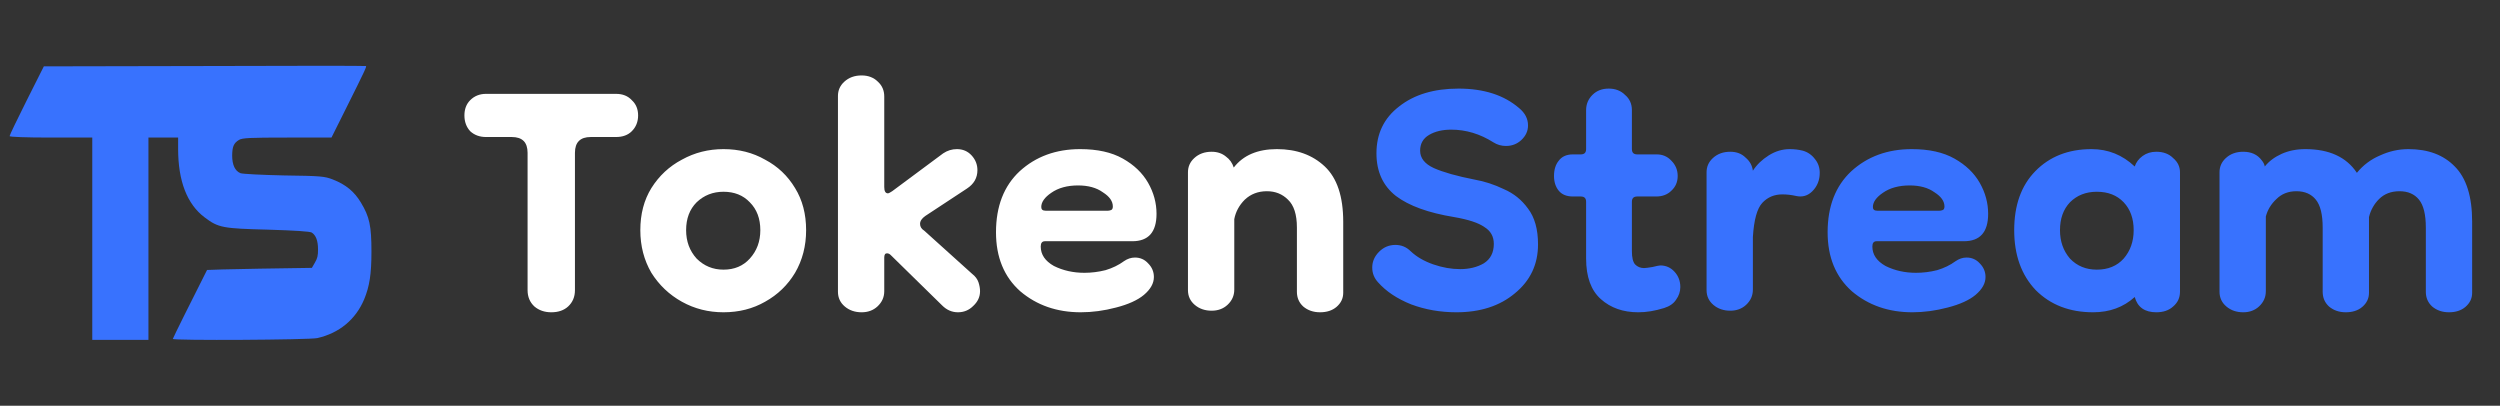
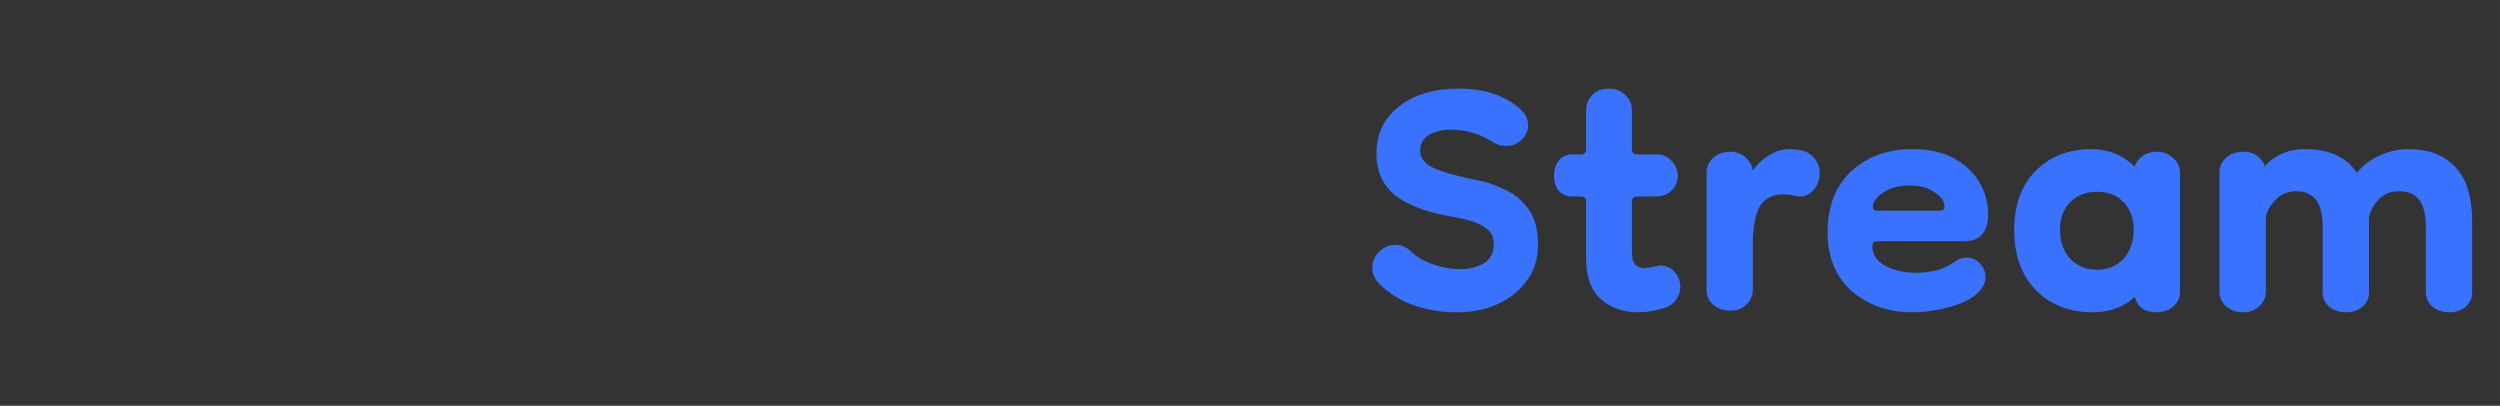
<svg xmlns="http://www.w3.org/2000/svg" width="228" height="37" viewBox="0 0 228 37" fill="none">
  <rect x="0" y="0" width="228" height="37" fill="#333333" stroke="none" />
-   <path d="M18.651 6.022L3.998 6.052L2.432 9.166C1.581 10.864 0.875 12.325 0.875 12.414C0.875 12.488 2.335 12.546 4.645 12.546H8.415V21.772V30.998H10.976H13.538V21.772V12.546H14.891H16.245V13.58C16.245 16.517 17.066 18.628 18.661 19.824C19.908 20.768 20.304 20.842 24.461 20.945C26.926 21.019 28.269 21.108 28.433 21.211C28.82 21.462 29.004 21.964 29.004 22.761C29.004 23.337 28.946 23.558 28.724 23.942L28.443 24.429L23.668 24.503C21.049 24.547 18.893 24.606 18.883 24.621C17.578 27.189 15.761 30.85 15.761 30.909C15.761 31.071 28.211 30.998 28.936 30.835C30.947 30.378 32.435 29.138 33.209 27.307C33.702 26.112 33.876 25.005 33.876 22.953C33.876 20.591 33.702 19.779 32.919 18.48C32.31 17.462 31.527 16.827 30.357 16.37C29.603 16.074 29.245 16.045 25.911 16C23.9 15.956 22.131 15.868 21.928 15.794C21.426 15.587 21.174 15.026 21.174 14.185C21.184 13.373 21.31 13.063 21.783 12.768C22.083 12.576 22.788 12.546 26.181 12.546H30.231L31.527 9.949C33.334 6.332 33.45 6.066 33.373 6.022C33.334 5.993 26.713 5.993 18.651 6.022Z" fill="#3872FE" />
-   <path d="M50.276 28.48C49.667 28.48 49.156 28.304 48.739 27.952C48.324 27.568 48.115 27.072 48.115 26.464V13.936C48.115 12.976 47.636 12.496 46.675 12.496H44.324C43.748 12.496 43.267 12.32 42.883 11.968C42.532 11.584 42.355 11.104 42.355 10.528C42.355 9.952 42.532 9.488 42.883 9.136C43.267 8.752 43.748 8.56 44.324 8.56H56.179C56.788 8.56 57.267 8.752 57.62 9.136C58.004 9.488 58.196 9.952 58.196 10.528C58.196 11.104 58.004 11.584 57.62 11.968C57.267 12.32 56.788 12.496 56.179 12.496H53.876C52.916 12.496 52.435 12.976 52.435 13.936V26.464C52.435 27.072 52.227 27.568 51.812 27.952C51.428 28.304 50.916 28.48 50.276 28.48ZM65.982 28.48C64.606 28.48 63.342 28.16 62.19 27.52C61.038 26.88 60.11 26 59.406 24.88C58.734 23.728 58.398 22.432 58.398 20.992C58.398 19.52 58.734 18.24 59.406 17.152C60.11 16.032 61.038 15.168 62.19 14.56C63.342 13.92 64.606 13.6 65.982 13.6C67.39 13.6 68.654 13.92 69.774 14.56C70.926 15.168 71.838 16.032 72.51 17.152C73.182 18.24 73.518 19.52 73.518 20.992C73.518 22.432 73.182 23.728 72.51 24.88C71.838 26 70.926 26.88 69.774 27.52C68.654 28.16 67.39 28.48 65.982 28.48ZM65.982 24.592C66.974 24.592 67.774 24.256 68.382 23.584C69.022 22.88 69.342 22.016 69.342 20.992C69.342 19.936 69.022 19.088 68.382 18.448C67.774 17.808 66.974 17.488 65.982 17.488C65.022 17.488 64.206 17.808 63.534 18.448C62.894 19.088 62.574 19.936 62.574 20.992C62.574 22.016 62.894 22.88 63.534 23.584C64.206 24.256 65.022 24.592 65.982 24.592ZM78.581 28.48C77.972 28.48 77.46 28.304 77.044 27.952C76.629 27.6 76.421 27.152 76.421 26.608V8.752C76.421 8.24 76.612 7.808 76.996 7.456C77.412 7.072 77.941 6.88 78.581 6.88C79.189 6.88 79.684 7.072 80.069 7.456C80.453 7.808 80.644 8.256 80.644 8.8V17.056C80.644 17.44 80.757 17.632 80.981 17.632C81.044 17.632 81.172 17.568 81.365 17.44L86.02 13.984C86.404 13.728 86.82 13.6 87.269 13.6C87.812 13.6 88.26 13.792 88.612 14.176C88.965 14.56 89.141 15.008 89.141 15.52C89.141 16.224 88.82 16.784 88.18 17.2L84.388 19.696C84.069 19.92 83.909 20.16 83.909 20.416C83.909 20.672 84.037 20.88 84.293 21.04L88.66 24.976C88.948 25.2 89.141 25.456 89.237 25.744C89.332 26.032 89.38 26.304 89.38 26.56C89.38 27.072 89.172 27.52 88.757 27.904C88.373 28.288 87.909 28.48 87.365 28.48C86.82 28.48 86.341 28.272 85.924 27.856L81.221 23.248C81.124 23.152 81.013 23.104 80.885 23.104C80.725 23.104 80.644 23.232 80.644 23.488V26.56C80.644 27.104 80.436 27.568 80.02 27.952C79.636 28.304 79.156 28.48 78.581 28.48ZM98.564 28.48C96.388 28.48 94.547 27.84 93.043 26.56C91.572 25.248 90.835 23.456 90.835 21.184C90.835 18.816 91.555 16.96 92.996 15.616C94.468 14.272 96.308 13.6 98.516 13.6C100.083 13.6 101.379 13.888 102.403 14.464C103.427 15.04 104.195 15.776 104.707 16.672C105.219 17.568 105.475 18.512 105.475 19.504C105.475 21.168 104.739 22 103.267 22H95.299C95.043 22 94.915 22.16 94.915 22.48C94.915 23.216 95.316 23.808 96.115 24.256C96.948 24.672 97.876 24.88 98.9 24.88C99.54 24.88 100.179 24.8 100.819 24.64C101.459 24.448 102.019 24.176 102.499 23.824C102.819 23.6 103.155 23.488 103.507 23.488C103.987 23.488 104.387 23.664 104.707 24.016C105.059 24.368 105.235 24.784 105.235 25.264C105.235 25.84 104.931 26.384 104.323 26.896C103.747 27.376 102.899 27.76 101.779 28.048C100.691 28.336 99.62 28.48 98.564 28.48ZM101.059 19.216C101.123 19.216 101.203 19.2 101.299 19.168C101.427 19.136 101.491 19.024 101.491 18.832C101.491 18.352 101.187 17.92 100.579 17.536C100.003 17.12 99.251 16.912 98.323 16.912C97.332 16.912 96.516 17.136 95.876 17.584C95.267 18 94.963 18.432 94.963 18.88C94.963 19.104 95.091 19.216 95.347 19.216H101.059ZM120.39 28.48C119.782 28.48 119.27 28.304 118.854 27.952C118.47 27.6 118.278 27.152 118.278 26.608V20.752C118.278 19.568 118.006 18.72 117.462 18.208C116.95 17.696 116.31 17.44 115.542 17.44C114.742 17.44 114.07 17.696 113.526 18.208C113.014 18.72 112.694 19.312 112.566 19.984V26.416C112.566 26.96 112.358 27.424 111.942 27.808C111.558 28.16 111.078 28.336 110.502 28.336C109.894 28.336 109.382 28.16 108.966 27.808C108.55 27.456 108.342 27.008 108.342 26.464V15.712C108.342 15.2 108.534 14.768 108.918 14.416C109.334 14.032 109.862 13.84 110.502 13.84C111.014 13.84 111.446 13.984 111.798 14.272C112.15 14.528 112.39 14.864 112.518 15.28C113.382 14.16 114.694 13.6 116.454 13.6C118.246 13.6 119.702 14.128 120.822 15.184C121.942 16.24 122.502 17.92 122.502 20.224V26.704C122.502 27.216 122.294 27.648 121.878 28C121.494 28.32 120.998 28.48 120.39 28.48Z" fill="white" />
  <path d="M132.828 28.48C131.356 28.48 129.98 28.24 128.7 27.76C127.42 27.248 126.412 26.576 125.676 25.744C125.324 25.36 125.148 24.912 125.148 24.4C125.148 23.856 125.356 23.376 125.772 22.96C126.188 22.544 126.684 22.336 127.26 22.336C127.804 22.336 128.268 22.528 128.652 22.912C129.196 23.424 129.884 23.824 130.716 24.112C131.548 24.4 132.364 24.544 133.164 24.544C133.996 24.544 134.716 24.368 135.324 24.016C135.932 23.632 136.236 23.04 136.236 22.24C136.236 21.568 135.948 21.056 135.372 20.704C134.828 20.32 133.9 20.016 132.588 19.792C130.252 19.408 128.492 18.768 127.308 17.872C126.124 16.944 125.532 15.648 125.532 13.984C125.532 12.192 126.22 10.768 127.596 9.712C128.972 8.624 130.78 8.08 133.02 8.08C135.324 8.08 137.164 8.672 138.54 9.856C139.084 10.304 139.356 10.832 139.356 11.44C139.356 11.952 139.148 12.4 138.732 12.784C138.348 13.136 137.884 13.312 137.34 13.312C136.924 13.312 136.54 13.2 136.188 12.976C134.972 12.208 133.692 11.824 132.348 11.824C131.548 11.824 130.876 11.984 130.332 12.304C129.788 12.624 129.516 13.104 129.516 13.744C129.516 14.416 129.932 14.944 130.764 15.328C131.628 15.712 132.876 16.064 134.508 16.384C135.404 16.544 136.284 16.832 137.148 17.248C138.044 17.632 138.78 18.224 139.356 19.024C139.964 19.824 140.268 20.912 140.268 22.288C140.268 24.112 139.564 25.6 138.156 26.752C136.78 27.904 135.004 28.48 132.828 28.48ZM149.405 28.48C148.029 28.48 146.893 28.08 145.997 27.28C145.101 26.48 144.653 25.248 144.653 23.584V18.4C144.653 18.08 144.493 17.92 144.173 17.92H143.453C142.877 17.92 142.445 17.744 142.157 17.392C141.869 17.04 141.725 16.592 141.725 16.048C141.725 15.472 141.869 15.008 142.157 14.656C142.445 14.272 142.877 14.08 143.453 14.08H144.173C144.493 14.08 144.653 13.92 144.653 13.6V10.048C144.653 9.504 144.845 9.04 145.229 8.656C145.613 8.272 146.109 8.08 146.717 8.08C147.325 8.08 147.821 8.272 148.205 8.656C148.621 9.008 148.829 9.472 148.829 10.048V13.6C148.829 13.92 148.989 14.08 149.309 14.08H151.085C151.629 14.08 152.077 14.272 152.429 14.656C152.813 15.04 153.005 15.504 153.005 16.048C153.005 16.592 152.813 17.04 152.429 17.392C152.077 17.744 151.613 17.92 151.037 17.92H149.309C148.989 17.92 148.829 18.08 148.829 18.4V22.912C148.829 23.488 148.925 23.888 149.117 24.112C149.341 24.336 149.613 24.448 149.933 24.448C150.061 24.448 150.317 24.416 150.701 24.352C151.085 24.256 151.325 24.208 151.421 24.208C151.933 24.208 152.365 24.4 152.717 24.784C153.069 25.168 153.245 25.632 153.245 26.176C153.245 26.592 153.117 26.976 152.861 27.328C152.637 27.68 152.269 27.936 151.757 28.096C151.341 28.224 150.941 28.32 150.557 28.384C150.173 28.448 149.789 28.48 149.405 28.48ZM157.799 28.336C157.191 28.336 156.679 28.16 156.263 27.808C155.847 27.456 155.639 27.008 155.639 26.464V15.712C155.639 15.2 155.831 14.768 156.215 14.416C156.631 14.032 157.159 13.84 157.799 13.84C158.375 13.84 158.839 14.016 159.191 14.368C159.575 14.688 159.799 15.088 159.863 15.568C160.215 15.024 160.695 14.56 161.303 14.176C161.911 13.792 162.551 13.6 163.223 13.6C163.639 13.6 164.039 13.648 164.423 13.744C164.871 13.872 165.239 14.128 165.527 14.512C165.815 14.864 165.959 15.28 165.959 15.76C165.959 16.432 165.735 16.992 165.287 17.44C164.871 17.856 164.375 18 163.799 17.872C163.383 17.776 162.967 17.728 162.551 17.728C161.815 17.728 161.207 17.984 160.727 18.496C160.247 19.008 159.959 20.048 159.863 21.616V26.416C159.863 26.96 159.655 27.424 159.239 27.808C158.855 28.16 158.375 28.336 157.799 28.336ZM174.407 28.48C172.231 28.48 170.391 27.84 168.887 26.56C167.415 25.248 166.679 23.456 166.679 21.184C166.679 18.816 167.399 16.96 168.839 15.616C170.311 14.272 172.151 13.6 174.359 13.6C175.927 13.6 177.223 13.888 178.247 14.464C179.271 15.04 180.039 15.776 180.551 16.672C181.063 17.568 181.319 18.512 181.319 19.504C181.319 21.168 180.583 22 179.111 22H171.143C170.887 22 170.759 22.16 170.759 22.48C170.759 23.216 171.159 23.808 171.959 24.256C172.791 24.672 173.719 24.88 174.743 24.88C175.383 24.88 176.023 24.8 176.663 24.64C177.303 24.448 177.863 24.176 178.343 23.824C178.663 23.6 178.999 23.488 179.351 23.488C179.831 23.488 180.231 23.664 180.551 24.016C180.903 24.368 181.079 24.784 181.079 25.264C181.079 25.84 180.775 26.384 180.167 26.896C179.591 27.376 178.743 27.76 177.623 28.048C176.535 28.336 175.463 28.48 174.407 28.48ZM176.903 19.216C176.967 19.216 177.047 19.2 177.143 19.168C177.271 19.136 177.335 19.024 177.335 18.832C177.335 18.352 177.031 17.92 176.423 17.536C175.847 17.12 175.095 16.912 174.167 16.912C173.175 16.912 172.359 17.136 171.719 17.584C171.111 18 170.807 18.432 170.807 18.88C170.807 19.104 170.935 19.216 171.191 19.216H176.903ZM190.895 28.48C188.751 28.48 187.007 27.808 185.663 26.464C184.351 25.088 183.695 23.264 183.695 20.992C183.695 18.72 184.335 16.928 185.615 15.616C186.927 14.272 188.639 13.6 190.751 13.6C192.255 13.6 193.567 14.128 194.687 15.184C194.815 14.8 195.055 14.48 195.407 14.224C195.759 13.968 196.175 13.84 196.655 13.84C197.295 13.84 197.807 14.032 198.191 14.416C198.607 14.768 198.815 15.2 198.815 15.712V26.608C198.815 27.152 198.607 27.6 198.191 27.952C197.807 28.304 197.295 28.48 196.655 28.48C195.599 28.48 194.943 28.016 194.687 27.088C193.663 28.016 192.399 28.48 190.895 28.48ZM191.231 24.592C192.255 24.592 193.071 24.256 193.679 23.584C194.287 22.88 194.591 22.016 194.591 20.992C194.591 19.936 194.287 19.088 193.679 18.448C193.071 17.808 192.255 17.488 191.231 17.488C190.239 17.488 189.423 17.808 188.783 18.448C188.175 19.088 187.871 19.936 187.871 20.992C187.871 22.016 188.175 22.88 188.783 23.584C189.423 24.256 190.239 24.592 191.231 24.592ZM204.58 28.48C203.972 28.48 203.46 28.304 203.044 27.952C202.628 27.6 202.42 27.152 202.42 26.608V15.712C202.42 15.2 202.612 14.768 202.996 14.416C203.412 14.032 203.94 13.84 204.58 13.84C205.316 13.84 205.876 14.096 206.26 14.608C206.42 14.8 206.516 14.992 206.548 15.184C206.932 14.704 207.444 14.32 208.084 14.032C208.724 13.744 209.444 13.6 210.244 13.6C212.42 13.6 213.988 14.32 214.948 15.76C215.524 15.056 216.228 14.528 217.06 14.176C217.892 13.792 218.756 13.6 219.652 13.6C221.444 13.6 222.852 14.128 223.876 15.184C224.932 16.24 225.46 17.92 225.46 20.224V26.704C225.46 27.216 225.252 27.648 224.836 28C224.452 28.32 223.956 28.48 223.348 28.48C222.74 28.48 222.228 28.304 221.812 27.952C221.428 27.6 221.236 27.152 221.236 26.608V20.752C221.236 19.568 221.028 18.72 220.612 18.208C220.196 17.696 219.604 17.44 218.836 17.44C218.068 17.44 217.444 17.68 216.964 18.16C216.516 18.608 216.212 19.152 216.052 19.792V26.704C216.052 27.216 215.844 27.648 215.428 28C215.044 28.32 214.548 28.48 213.94 28.48C213.332 28.48 212.82 28.304 212.404 27.952C212.02 27.6 211.828 27.152 211.828 26.608V20.752C211.828 19.568 211.62 18.72 211.204 18.208C210.788 17.696 210.196 17.44 209.428 17.44C208.692 17.44 208.084 17.68 207.604 18.16C207.124 18.608 206.804 19.136 206.644 19.744V26.56C206.644 27.104 206.436 27.568 206.02 27.952C205.636 28.304 205.156 28.48 204.58 28.48Z" fill="#3872FE" />
</svg>